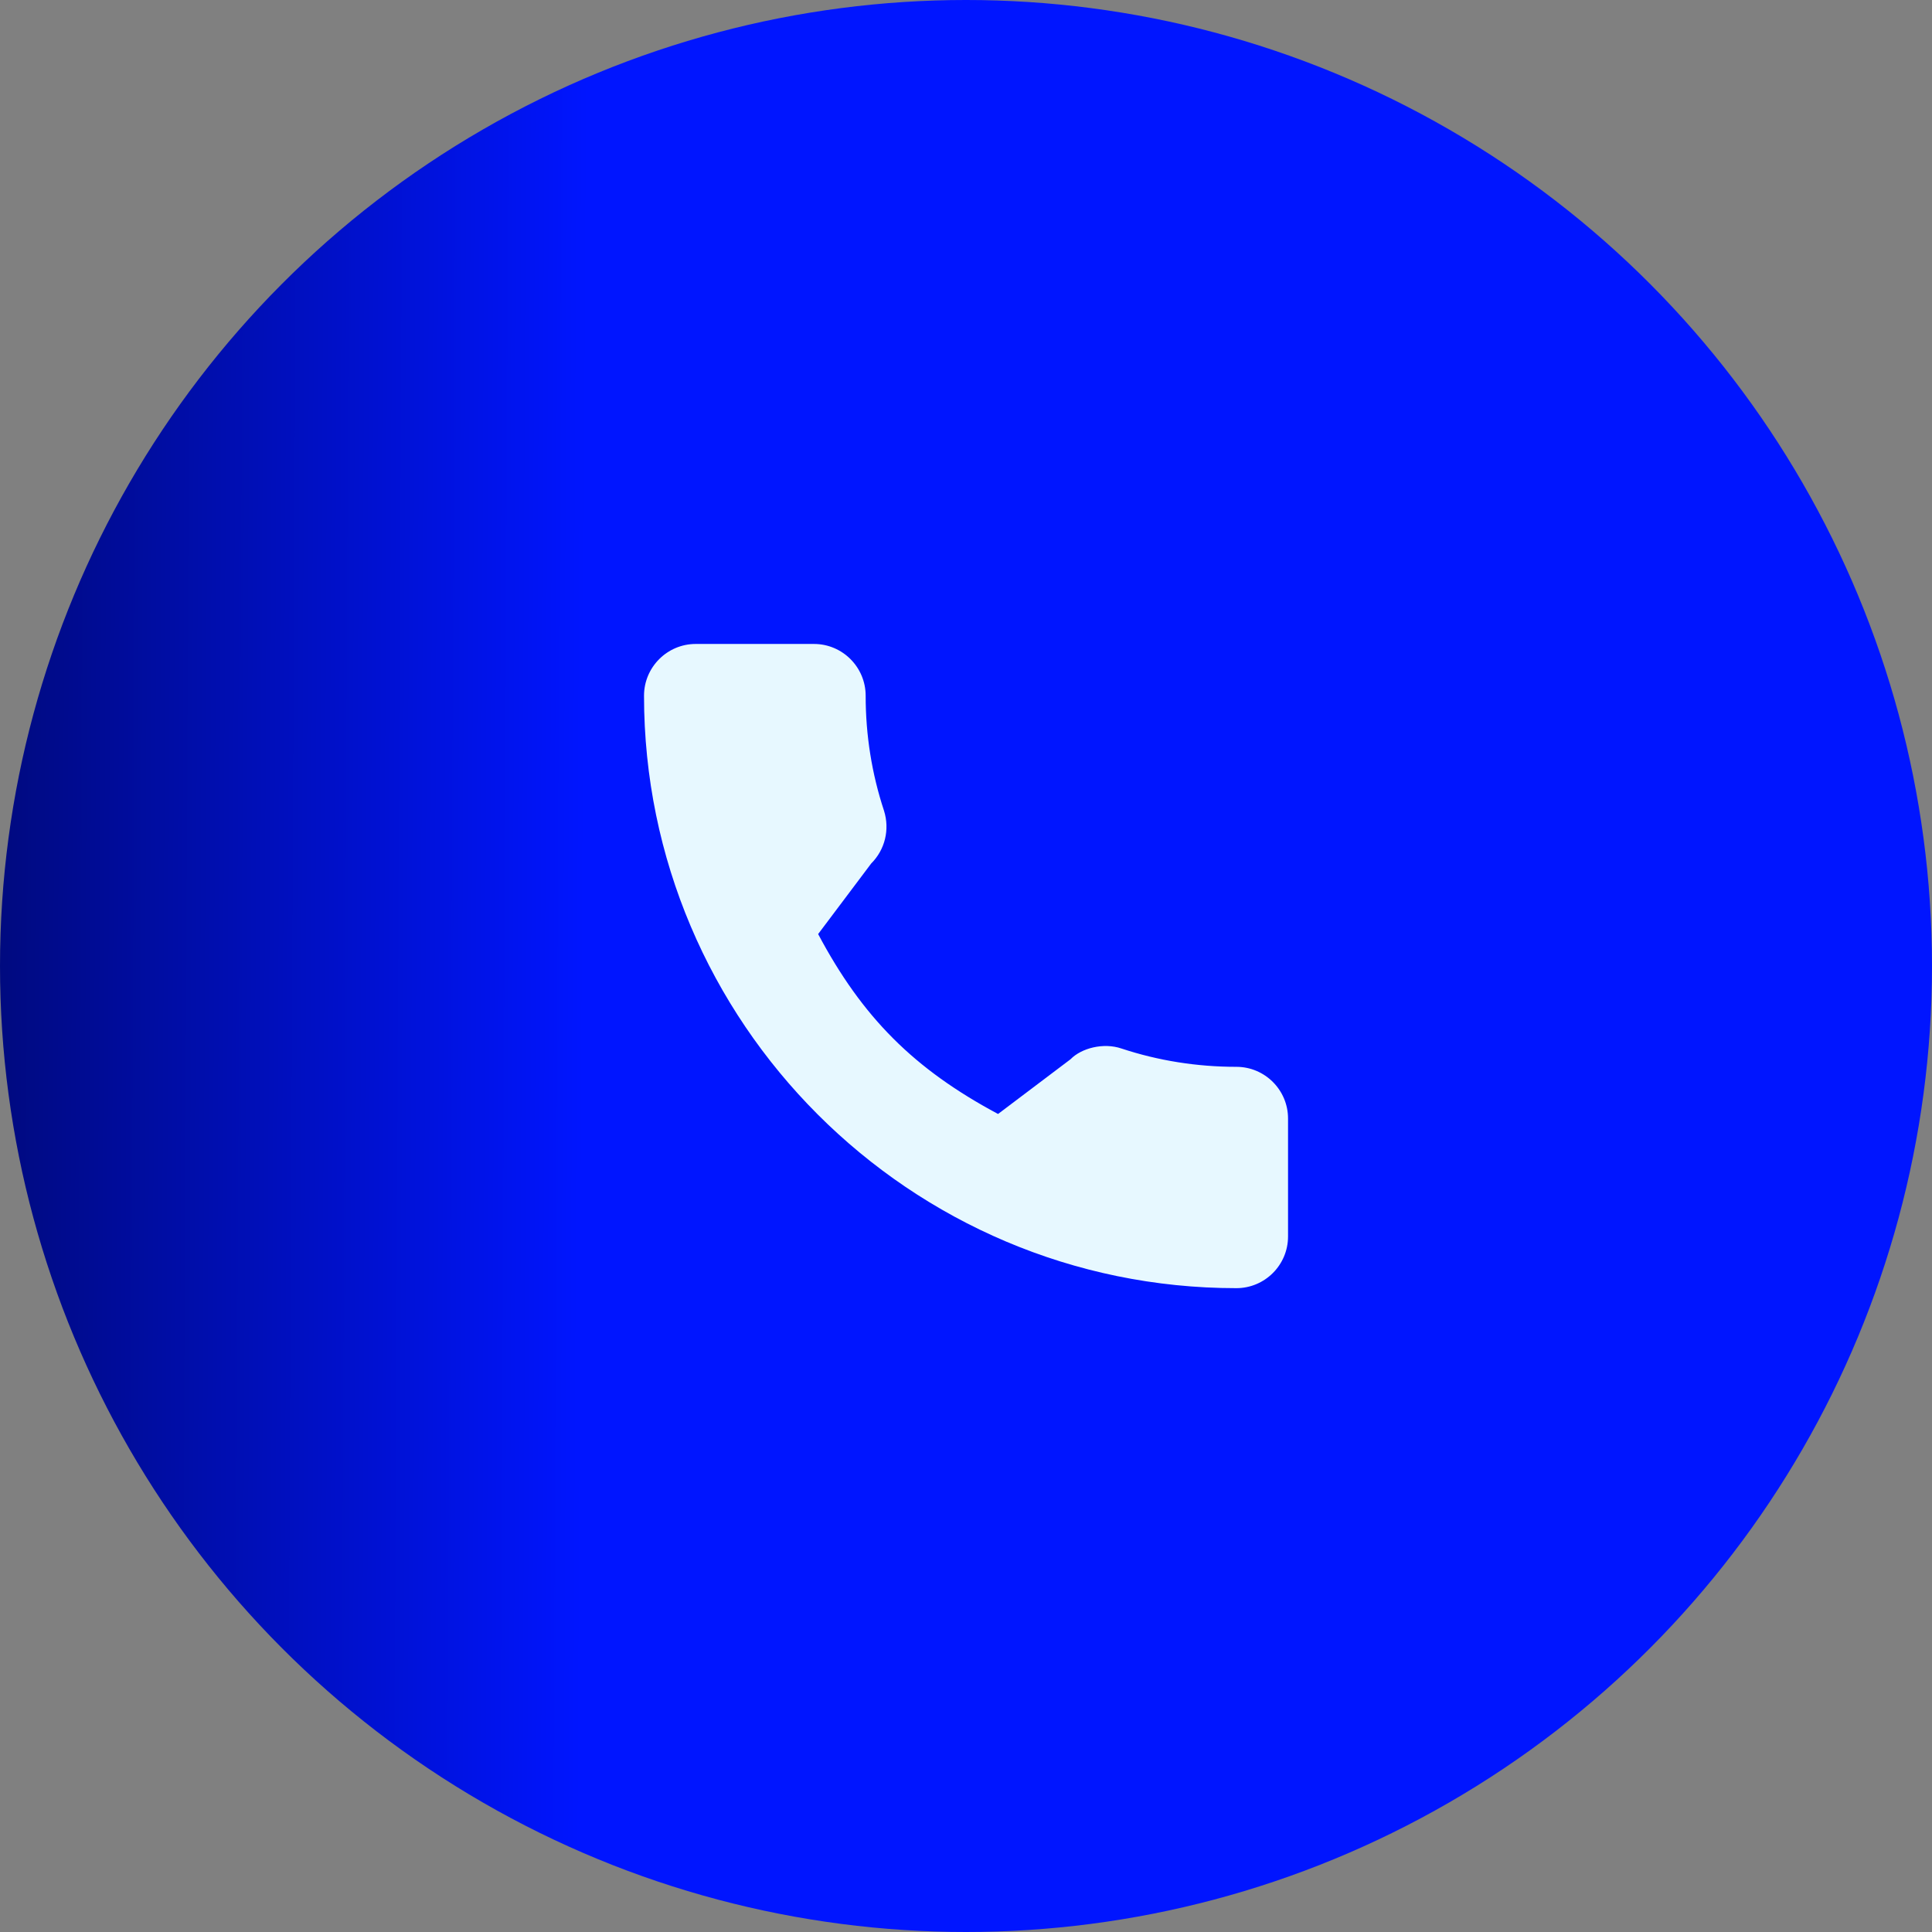
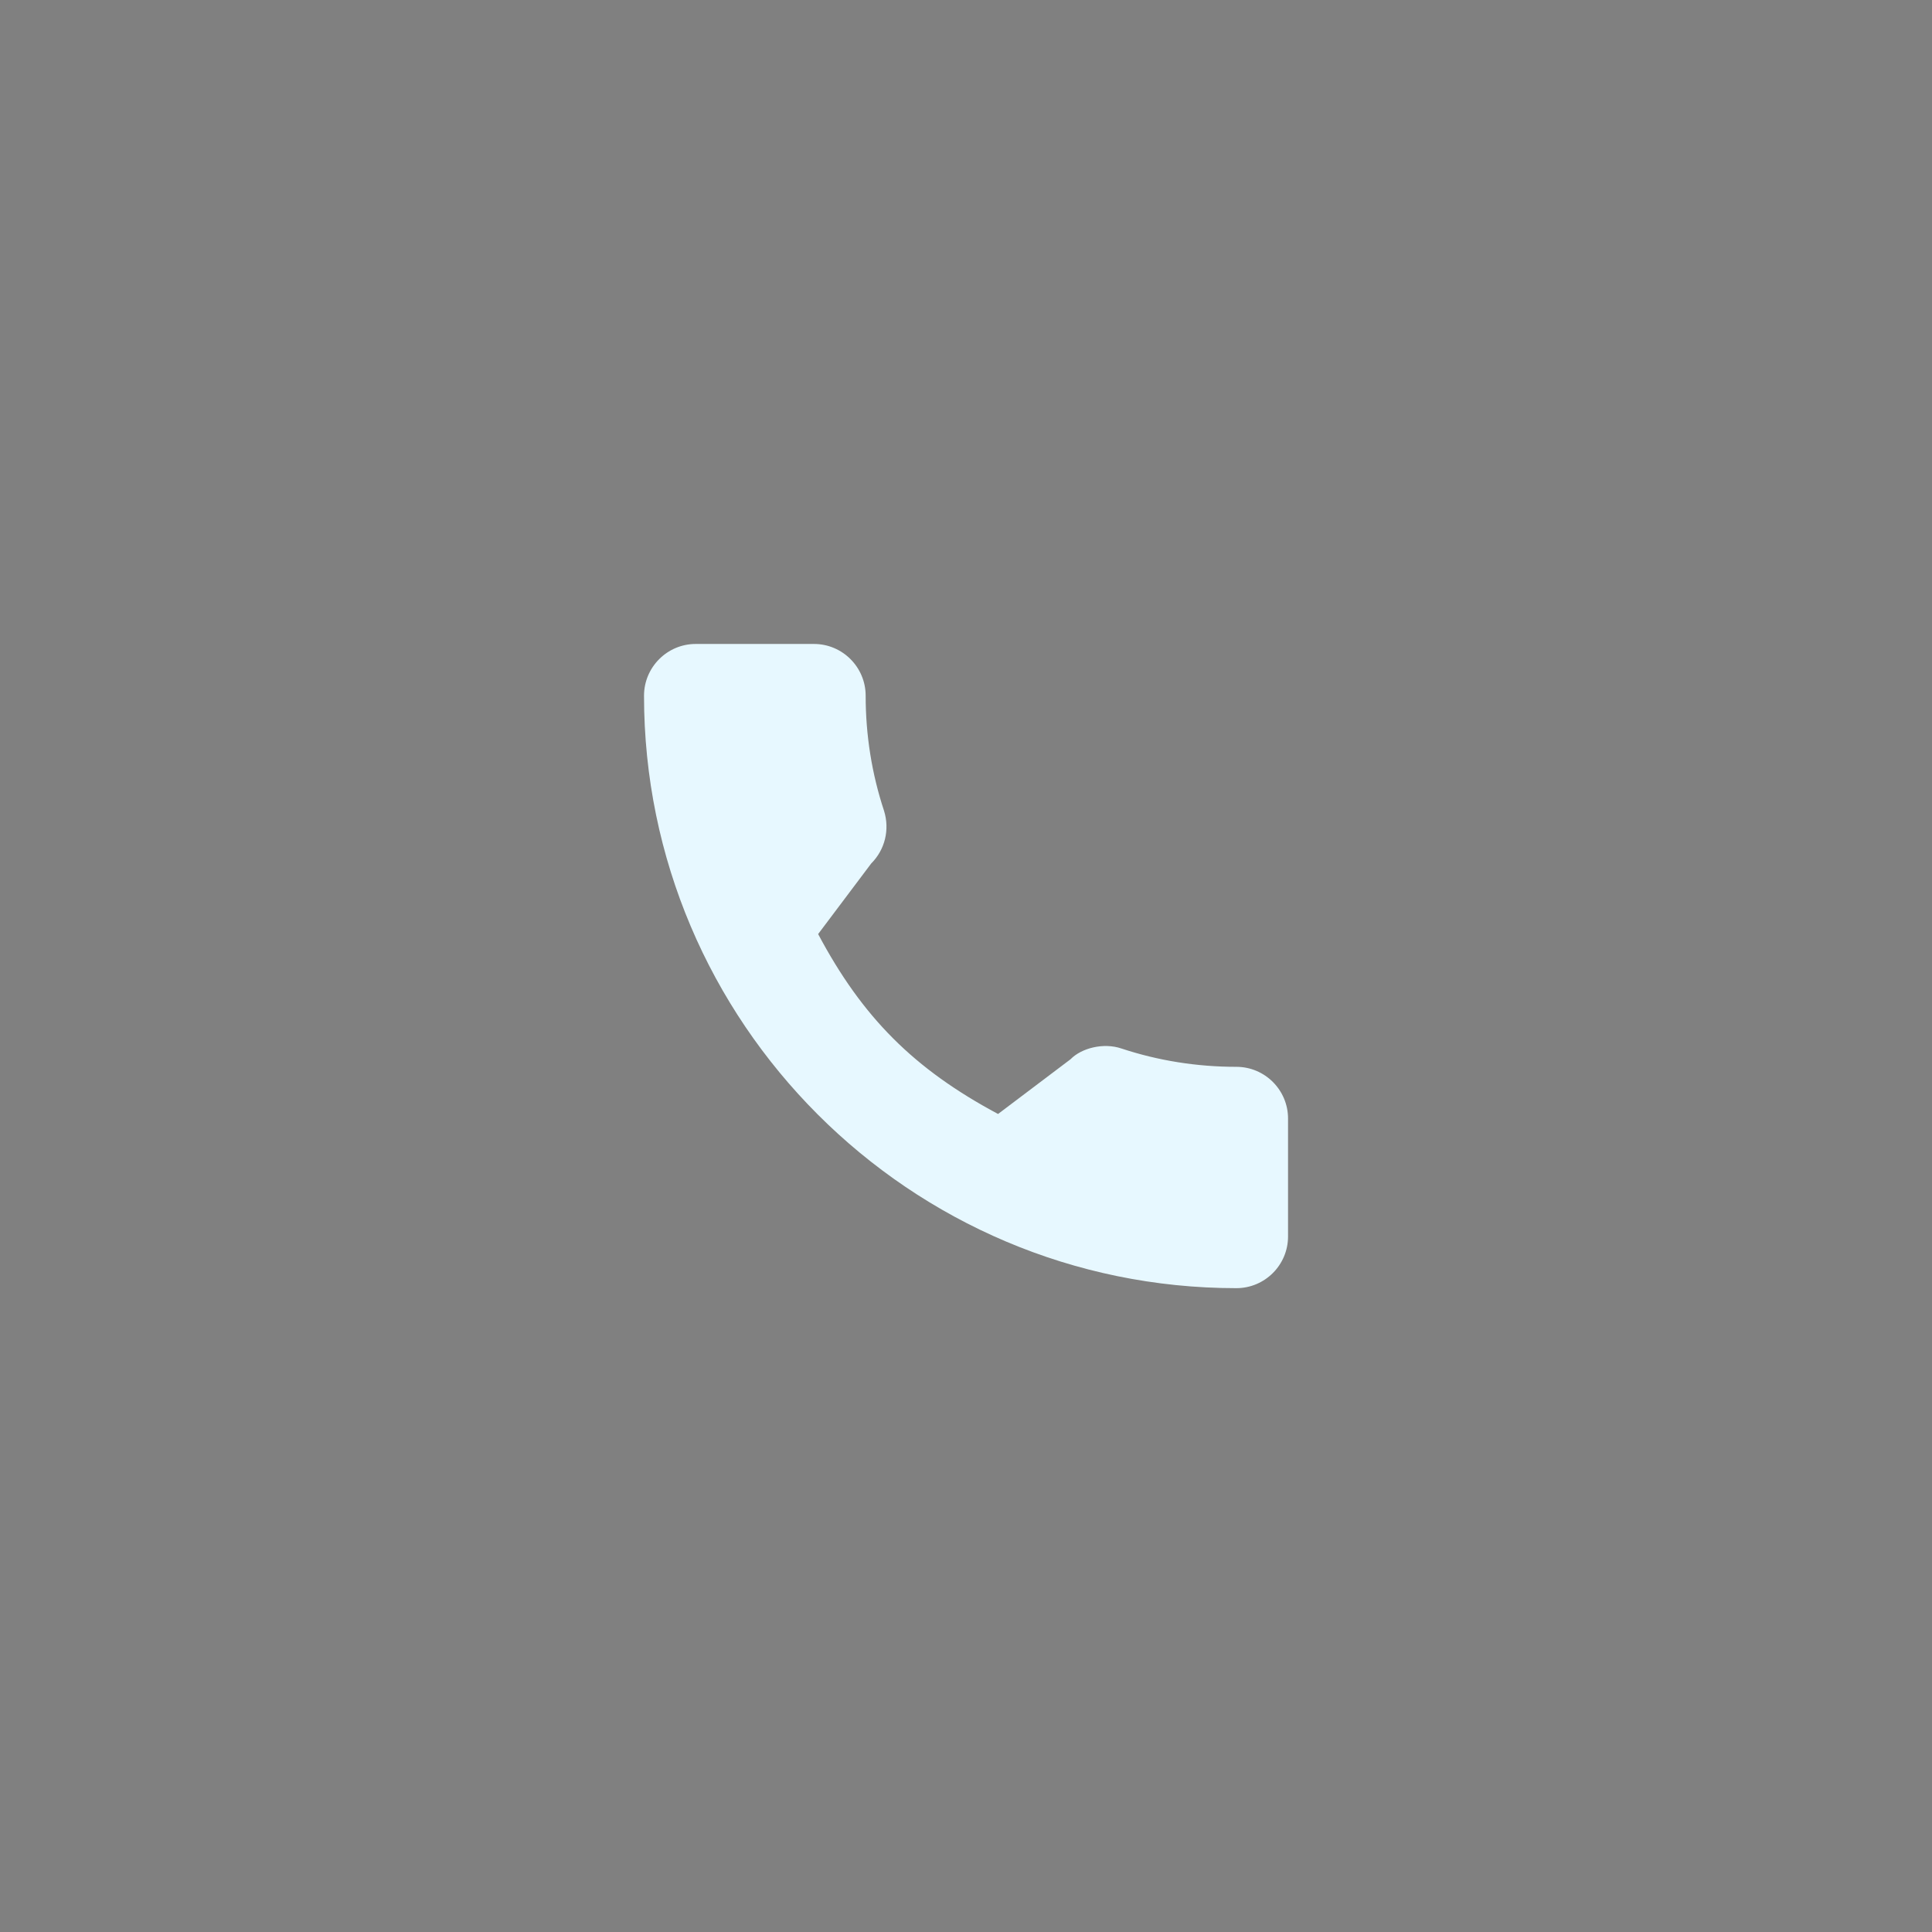
<svg xmlns="http://www.w3.org/2000/svg" width="32" height="32" viewBox="0 0 32 32" fill="none">
  <rect x="0" y="0" width="32" height="32" fill="#808080" stroke="none" />
-   <circle cx="16" cy="16" r="16" fill="url(#paint0_linear_2212_64328)" />
  <path d="M20.478 17.67C19.825 17.67 19.184 17.568 18.576 17.367C18.278 17.265 17.912 17.359 17.731 17.545L16.531 18.451C15.14 17.708 14.284 16.852 13.551 15.471L14.43 14.302C14.658 14.074 14.74 13.741 14.642 13.428C14.44 12.817 14.338 12.176 14.338 11.523C14.338 11.051 13.954 10.666 13.482 10.666H11.523C11.051 10.666 10.667 11.051 10.667 11.523C10.667 16.934 15.068 21.336 20.478 21.336C20.95 21.336 21.334 20.952 21.334 20.48V18.526C21.334 18.054 20.95 17.67 20.478 17.67Z" fill="#E7F8FF" />
  <defs>
    <linearGradient id="paint0_linear_2212_64328" x1="-1.20927e-07" y1="17.299" x2="32.002" y2="17.453" gradientUnits="userSpaceOnUse">
      <stop stop-color="#000A80" />
      <stop offset="0.302" stop-color="#0015FF" />
      <stop offset="1" stop-color="#0015FF" />
    </linearGradient>
  </defs>
</svg>